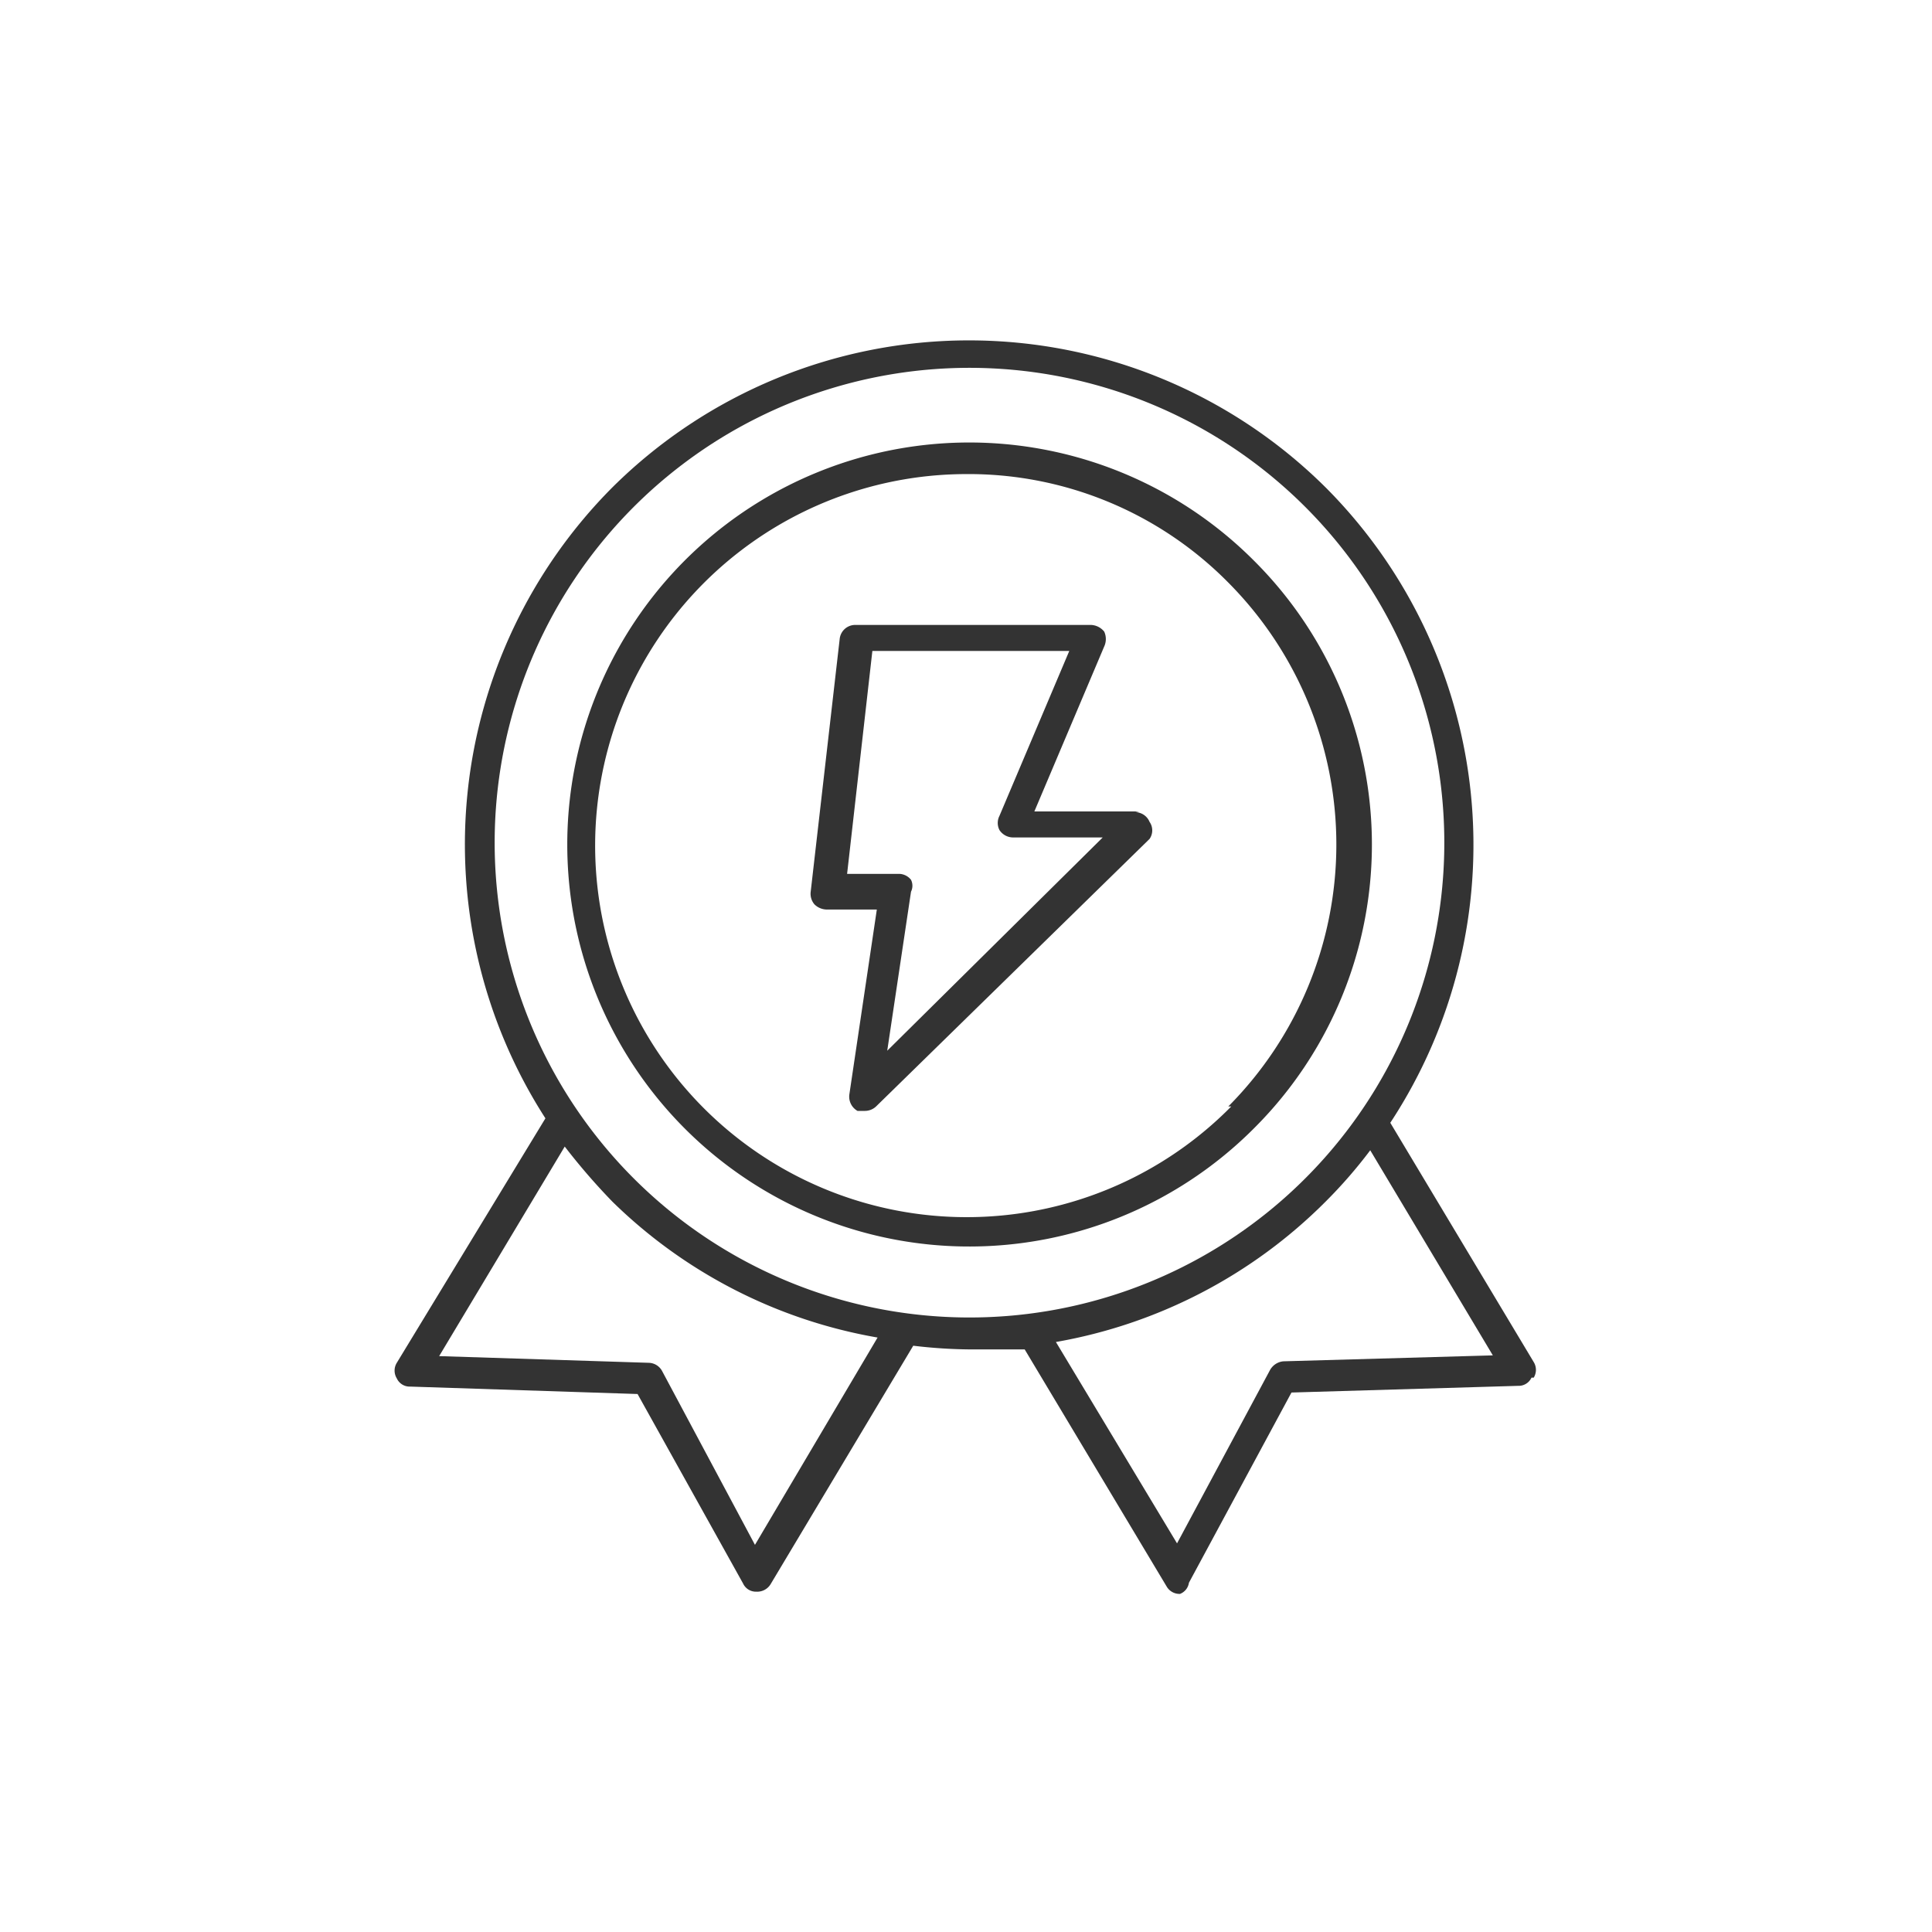
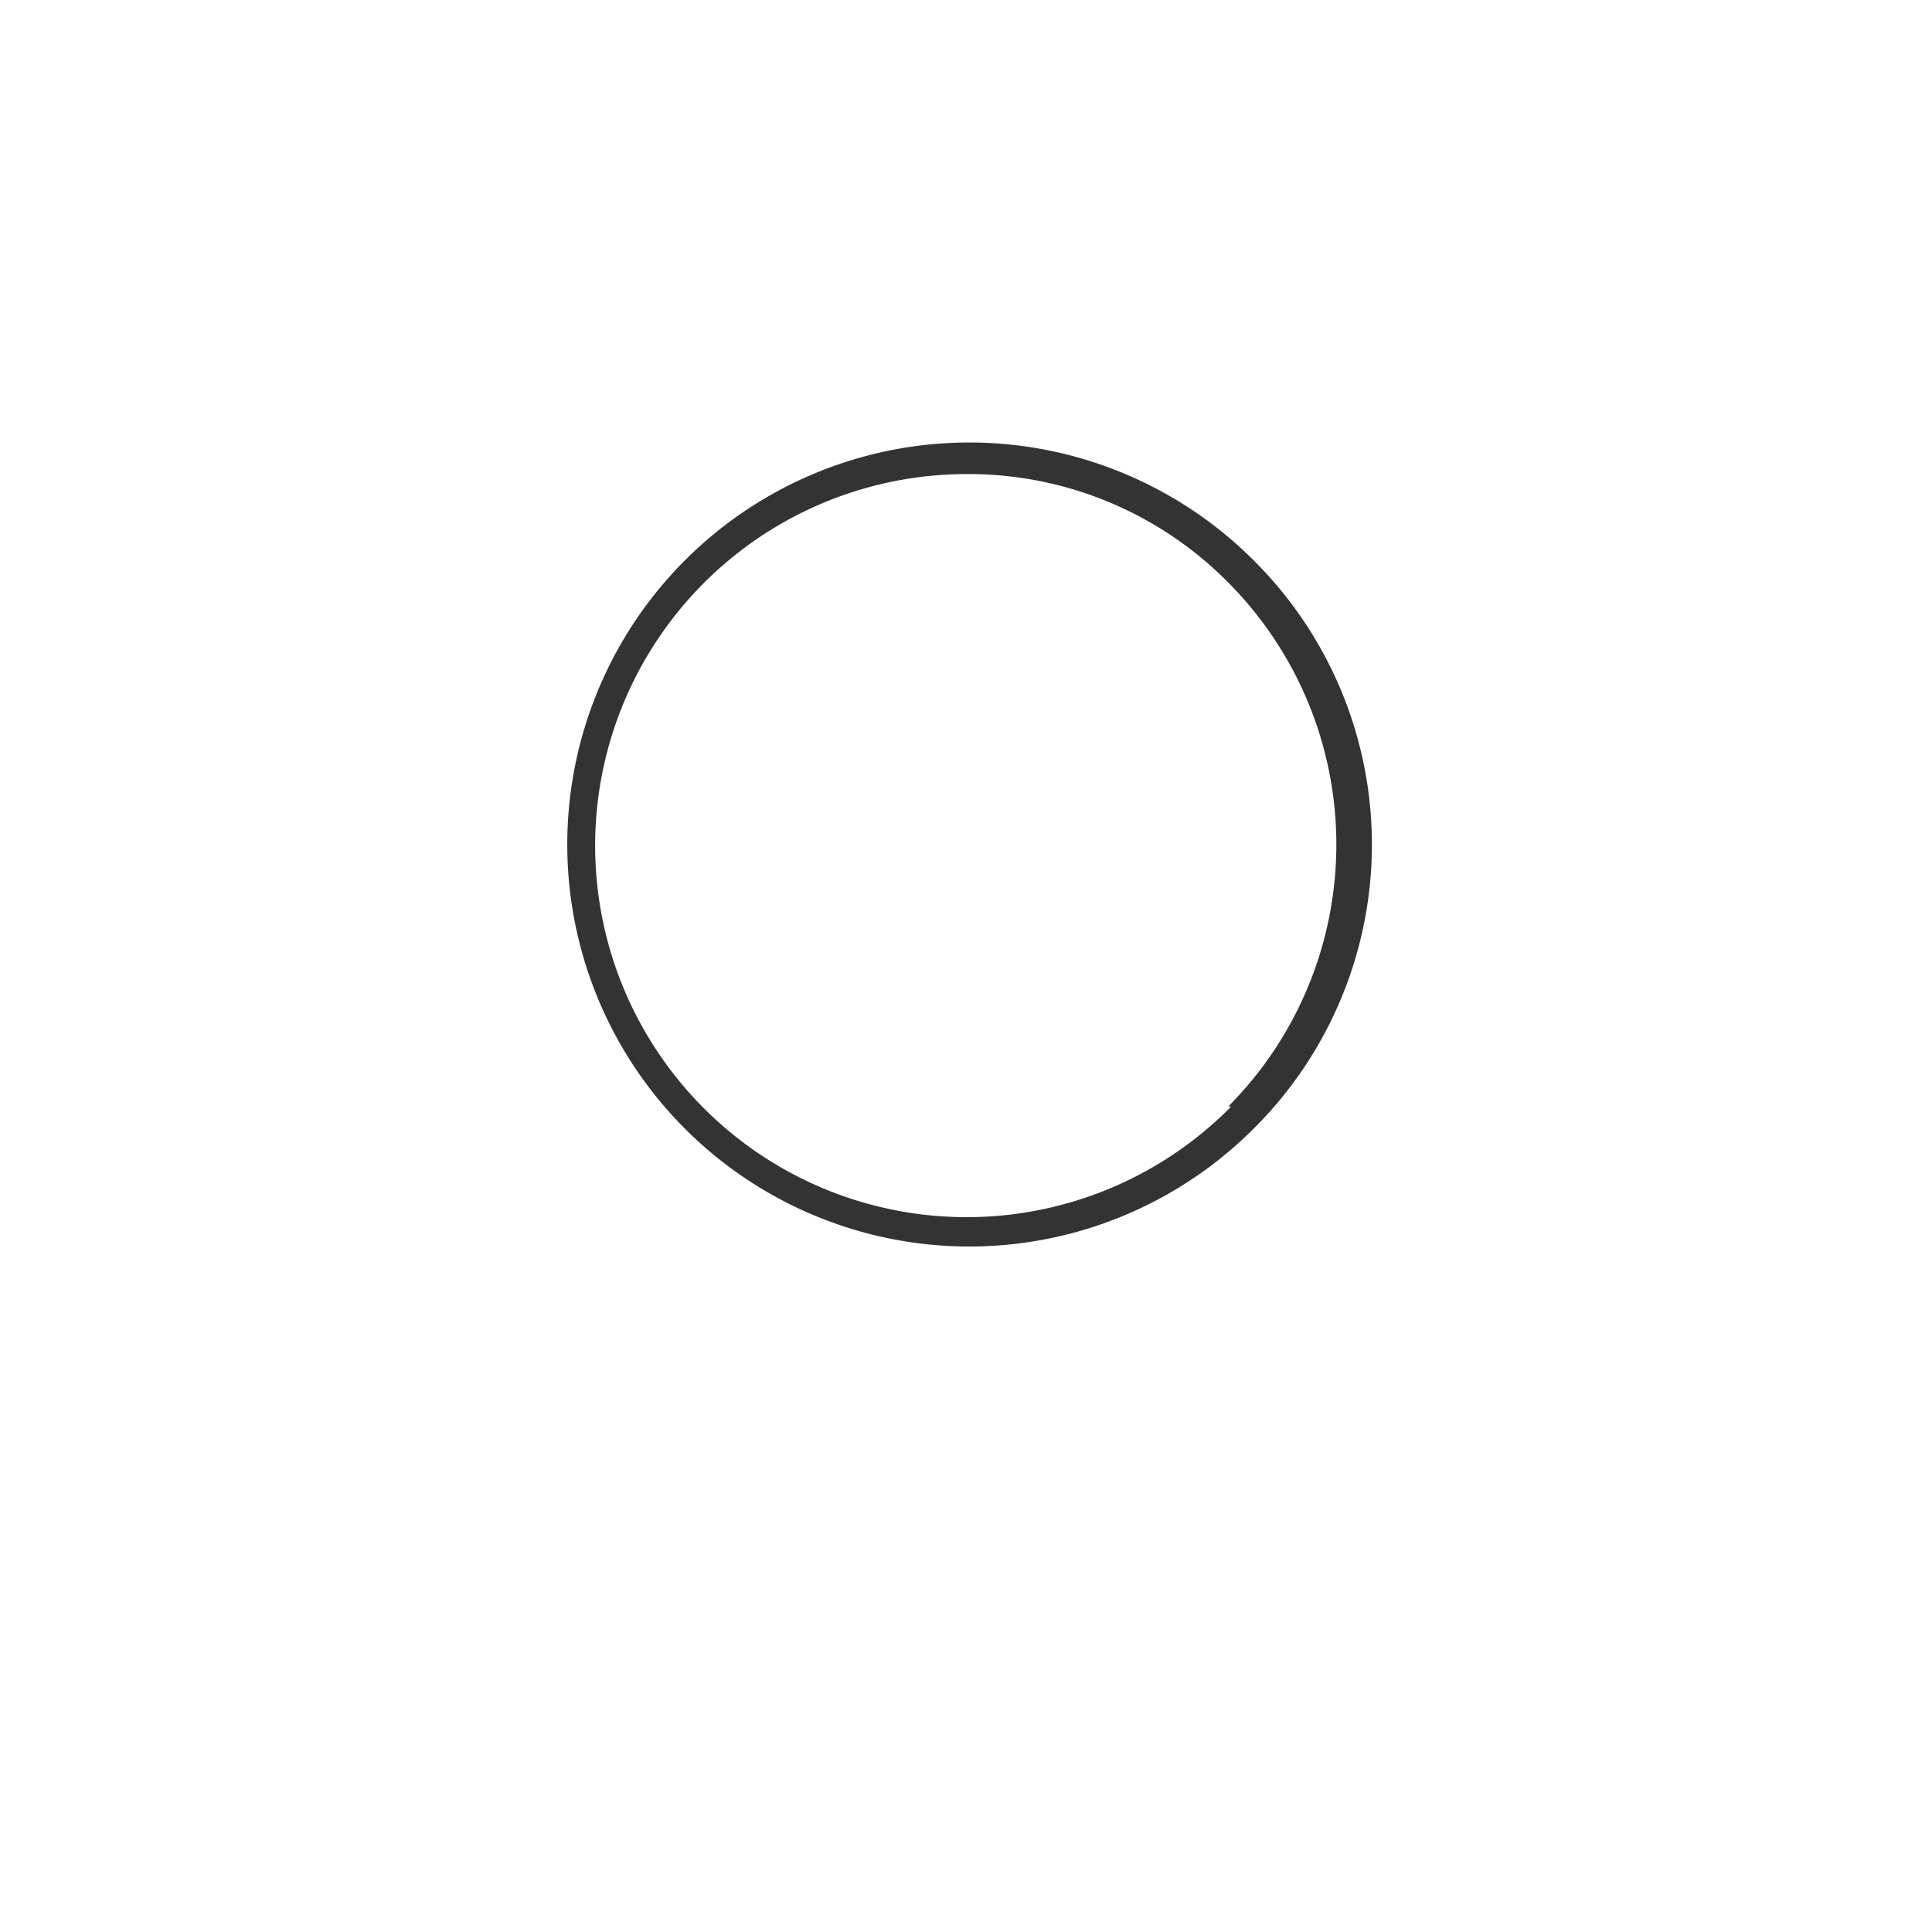
<svg xmlns="http://www.w3.org/2000/svg" id="Layer_1" data-name="Layer 1" viewBox="0 0 26 26">
  <defs>
    <style>.cls-1{fill:#333;}</style>
  </defs>
  <title>jyj-electricidad-electricista-bahia-blanca-service-industrias-electricidad-aire-acondicionado-bombas-camaras-instalacion-planos</title>
  <path class="cls-1" d="M16.87,7.54a5.41,5.41,0,1,0,0,7.65A5.39,5.39,0,0,0,16.87,7.54Zm-.3,7.35A5,5,0,1,1,13,6.38a4.91,4.91,0,0,1,3.53,1.46,5,5,0,0,1,0,7.05Z" />
-   <path class="cls-1" d="M20.64,18.54a.2.2,0,0,0,0-.21l-1.93-3.22a6.81,6.81,0,0,0-.87-8.55,6.81,6.81,0,0,0-9.6,0,6.81,6.81,0,0,0-.9,8.49l-2,3.29a.2.2,0,0,0,0,.21.19.19,0,0,0,.18.11l3.06.1L10,21.31a.19.19,0,0,0,.18.11h0a.21.21,0,0,0,.19-.1l1.92-3.21a6.81,6.81,0,0,0,.78.05c.24,0,.48,0,.72,0l1.91,3.19a.2.2,0,0,0,.18.1h0A.19.19,0,0,0,16,21.3l1.38-2.56,3.05-.09a.19.19,0,0,0,.18-.11ZM10.16,20.79,8.91,18.45a.21.21,0,0,0-.18-.11l-2.82-.09L7.6,15.43a8.68,8.68,0,0,0,.64.74A6.74,6.74,0,0,0,11.81,18ZM8.54,15.87A6.39,6.39,0,1,1,13,17.73,6.39,6.39,0,0,1,8.54,15.87Zm8.73,2.45a.23.23,0,0,0-.18.12l-1.25,2.33-1.63-2.71a6.77,6.77,0,0,0,3.63-1.89,6.44,6.44,0,0,0,.6-.69l1.65,2.76Z" />
-   <path class="cls-1" d="M15.33,10.92H13.92l.94-2.22a.24.24,0,0,0,0-.2.24.24,0,0,0-.18-.09H11.51a.21.21,0,0,0-.21.19L10.91,12a.22.22,0,0,0,.05.17.24.24,0,0,0,.16.07h.68l-.37,2.49a.22.22,0,0,0,.11.22l.1,0a.22.22,0,0,0,.15-.06l3.68-3.6a.2.2,0,0,0,0-.23.21.21,0,0,0-.19-.13Zm-3.39,3.22L12.26,12a.18.18,0,0,0,0-.16.21.21,0,0,0-.16-.08h-.7l.34-3h2.65l-.94,2.22a.21.21,0,0,0,0,.19.22.22,0,0,0,.18.1h1.21Z" />
</svg>